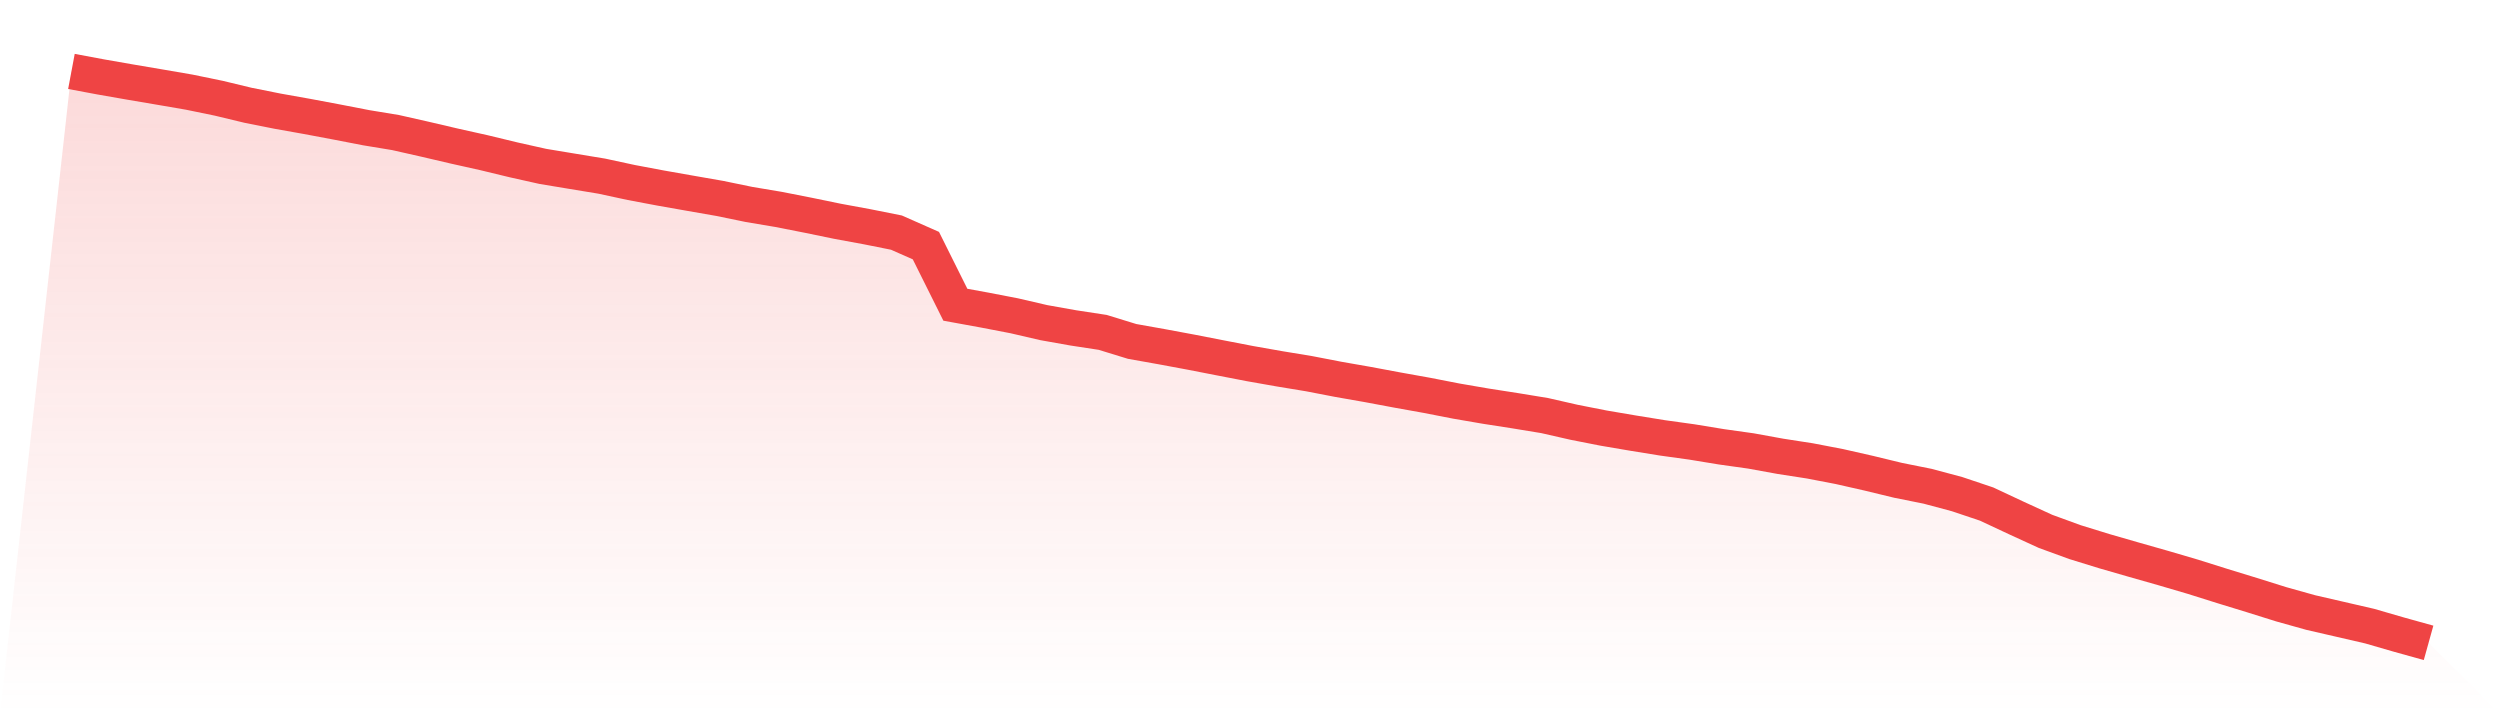
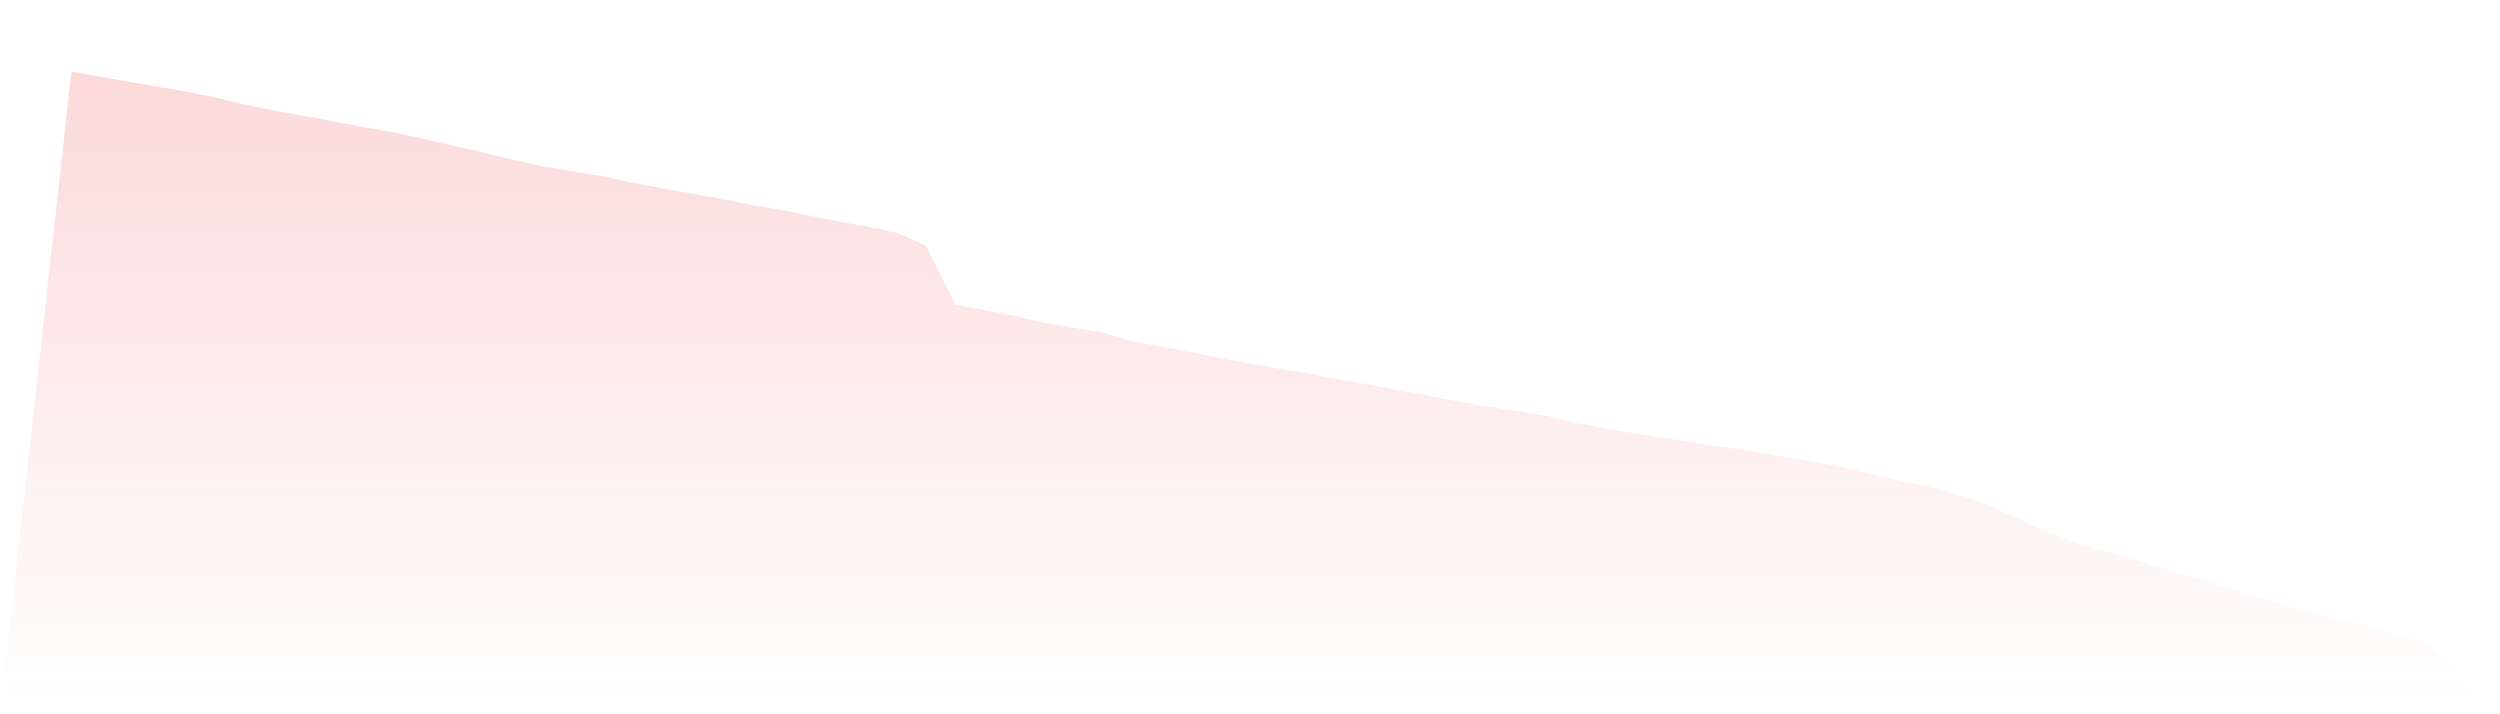
<svg xmlns="http://www.w3.org/2000/svg" viewBox="0 0 140 40">
  <defs>
    <linearGradient id="gradient" x1="0" x2="0" y1="0" y2="1">
      <stop offset="0%" stop-color="#ef4444" stop-opacity="0.2" />
      <stop offset="100%" stop-color="#ef4444" stop-opacity="0" />
    </linearGradient>
  </defs>
  <path d="M4,4 L4,4 L5.65,4.309 L7.3,4.597 L8.95,4.877 L10.6,5.161 L12.25,5.501 L13.9,5.898 L15.55,6.227 L17.2,6.521 L18.85,6.831 L20.5,7.151 L22.15,7.423 L23.8,7.796 L25.45,8.182 L27.1,8.55 L28.75,8.949 L30.4,9.318 L32.05,9.592 L33.7,9.864 L35.35,10.22 L37,10.531 L38.65,10.822 L40.3,11.11 L41.95,11.45 L43.6,11.727 L45.25,12.052 L46.9,12.392 L48.55,12.696 L50.2,13.026 L51.85,13.755 L53.5,17.065 L55.15,17.366 L56.8,17.684 L58.45,18.067 L60.1,18.361 L61.75,18.613 L63.4,19.12 L65.05,19.414 L66.7,19.721 L68.35,20.043 L70,20.362 L71.65,20.653 L73.3,20.925 L74.95,21.244 L76.6,21.533 L78.25,21.842 L79.9,22.138 L81.55,22.46 L83.2,22.744 L84.85,23.001 L86.5,23.272 L88.15,23.648 L89.8,23.973 L91.45,24.254 L93.1,24.521 L94.75,24.75 L96.4,25.021 L98.05,25.253 L99.7,25.553 L101.35,25.809 L103,26.126 L104.65,26.5 L106.3,26.9 L107.95,27.231 L109.6,27.673 L111.25,28.227 L112.9,29 L114.55,29.757 L116.2,30.359 L117.85,30.868 L119.5,31.344 L121.15,31.813 L122.8,32.298 L124.45,32.817 L126.1,33.323 L127.75,33.84 L129.4,34.302 L131.05,34.682 L132.7,35.063 L134.35,35.541 L136,36 L140,40 L0,40 z" fill="url(#gradient)" />
-   <path d="M4,4 L4,4 L5.65,4.309 L7.3,4.597 L8.95,4.877 L10.6,5.161 L12.25,5.501 L13.9,5.898 L15.55,6.227 L17.2,6.521 L18.85,6.831 L20.5,7.151 L22.15,7.423 L23.8,7.796 L25.45,8.182 L27.1,8.55 L28.75,8.949 L30.4,9.318 L32.05,9.592 L33.7,9.864 L35.35,10.22 L37,10.531 L38.65,10.822 L40.3,11.11 L41.95,11.45 L43.6,11.727 L45.25,12.052 L46.9,12.392 L48.55,12.696 L50.2,13.026 L51.85,13.755 L53.5,17.065 L55.15,17.366 L56.8,17.684 L58.45,18.067 L60.1,18.361 L61.75,18.613 L63.4,19.12 L65.05,19.414 L66.7,19.721 L68.35,20.043 L70,20.362 L71.65,20.653 L73.3,20.925 L74.95,21.244 L76.6,21.533 L78.25,21.842 L79.9,22.138 L81.55,22.46 L83.2,22.744 L84.85,23.001 L86.5,23.272 L88.15,23.648 L89.8,23.973 L91.45,24.254 L93.1,24.521 L94.75,24.75 L96.4,25.021 L98.05,25.253 L99.7,25.553 L101.35,25.809 L103,26.126 L104.65,26.5 L106.3,26.9 L107.95,27.231 L109.6,27.673 L111.25,28.227 L112.9,29 L114.55,29.757 L116.2,30.359 L117.85,30.868 L119.5,31.344 L121.15,31.813 L122.8,32.298 L124.45,32.817 L126.1,33.323 L127.75,33.84 L129.4,34.302 L131.05,34.682 L132.7,35.063 L134.35,35.541 L136,36" fill="none" stroke="#ef4444" stroke-width="2" />
</svg>